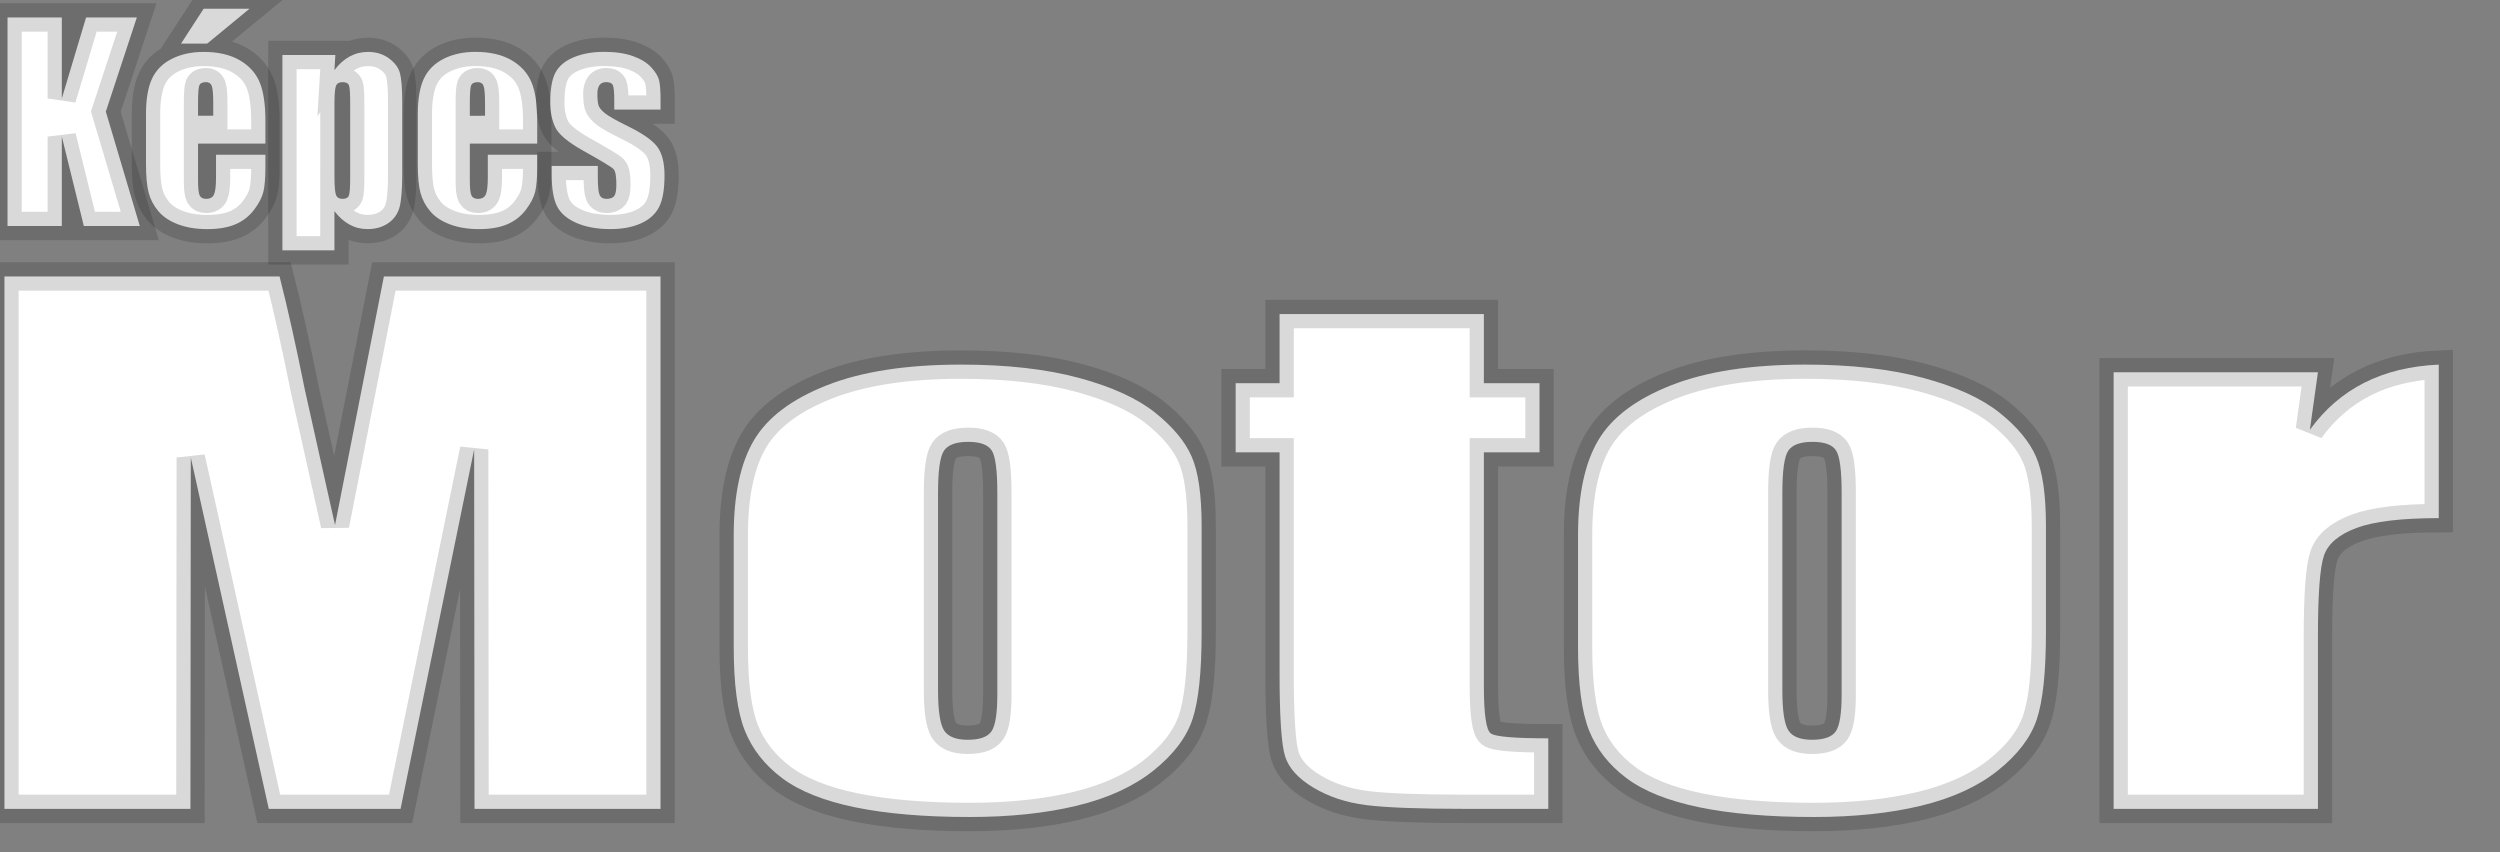
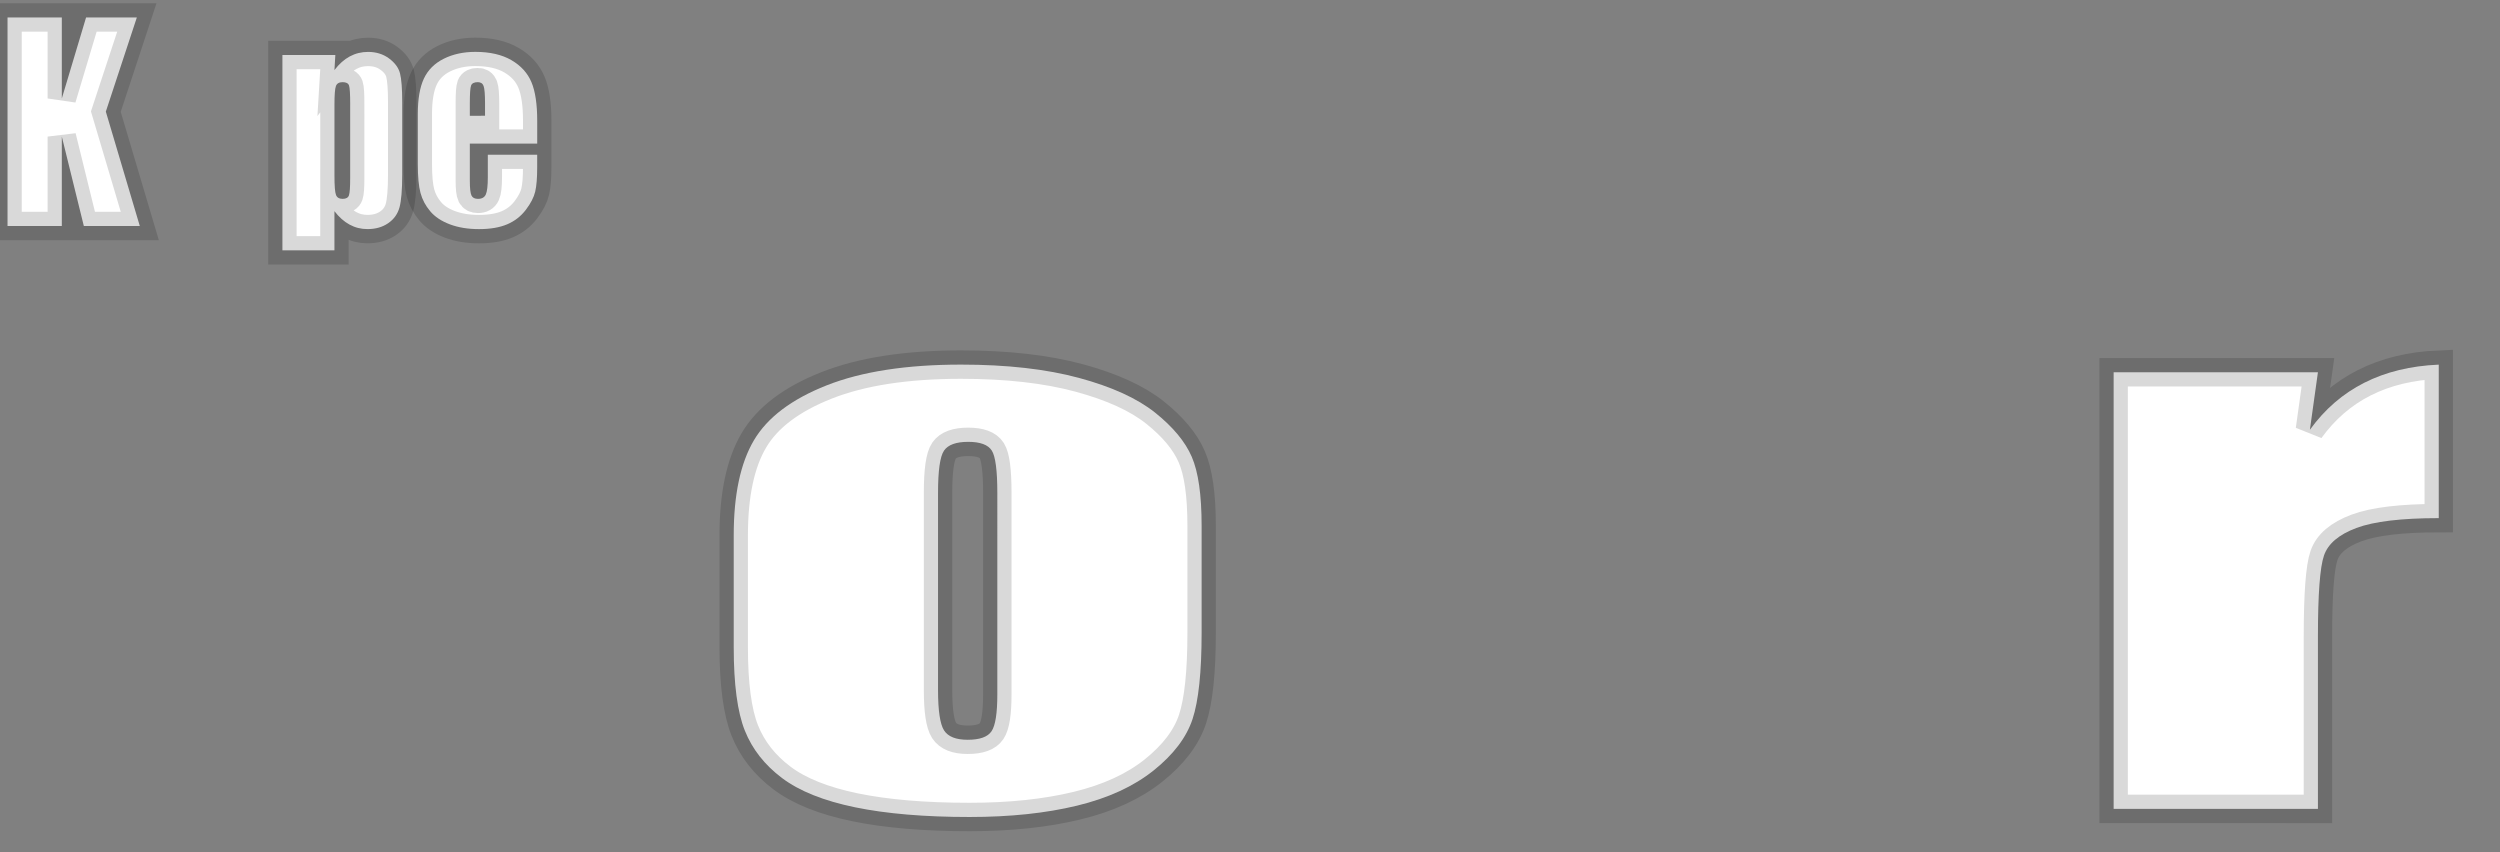
<svg xmlns="http://www.w3.org/2000/svg" version="1.1" id="Layer_1" x="0px" y="0px" viewBox="0 0 88 30" style="enable-background:new 0 0 88 30;" xml:space="preserve">
  <rect x="0" y="0" width="88" height="30" fill="#808080" stroke="none" />
  <style type="text/css">
	.st0{
	fill:#FFFFFF;
	stroke: rgba(0,0,0,.15);
	}
</style>
  <g id="XMLID_17_">
-     <path id="XMLID_28_" class="st0" d="M23.25,9.731v18.741h-6.547L16.69,15.82L14.1,28.472H9.461L6.716,16.105L6.703,28.472H0.156   V9.731h9.685c0.286,1.127,0.582,2.455,0.889,3.984l1.063,4.767l1.72-8.751H23.25z" />
    <path id="XMLID_25_" class="st0" d="M42.297,18.509v3.764c0,1.382-0.107,2.395-0.32,3.04c-0.214,0.645-0.67,1.247-1.37,1.807   c-0.7,0.56-1.598,0.973-2.695,1.239c-1.097,0.266-2.357,0.399-3.779,0.399c-1.589,0-2.935-0.114-4.038-0.342   c-1.103-0.228-1.96-0.571-2.57-1.031c-0.61-0.459-1.046-1.015-1.307-1.668c-0.261-0.652-0.391-1.631-0.391-2.936v-3.937   c0-1.428,0.237-2.544,0.711-3.346c0.474-0.803,1.328-1.447,2.561-1.934c1.233-0.486,2.81-0.73,4.731-0.73   c1.613,0,2.997,0.157,4.153,0.469c1.156,0.313,2.048,0.72,2.677,1.222c0.628,0.502,1.058,1.019,1.289,1.552   C42.181,16.61,42.297,17.42,42.297,18.509z M35.106,17.349c0-0.788-0.065-1.284-0.195-1.489c-0.13-0.205-0.407-0.307-0.831-0.307   c-0.425,0-0.708,0.103-0.849,0.307c-0.142,0.205-0.212,0.701-0.212,1.489v6.941c0,0.726,0.071,1.199,0.212,1.42   c0.141,0.22,0.418,0.33,0.832,0.33c0.425,0,0.705-0.1,0.84-0.301c0.135-0.201,0.203-0.633,0.203-1.298V17.349z" />
-     <path id="XMLID_23_" class="st0" d="M52.232,11.056v2.433h1.959v2.433h-1.959v8.206c0,1.009,0.081,1.572,0.243,1.688   c0.162,0.116,0.837,0.173,2.025,0.173v2.483h-2.904c-1.639,0-2.808-0.044-3.509-0.133c-0.701-0.089-1.318-0.293-1.853-0.613   c-0.534-0.32-0.867-0.686-0.997-1.099c-0.131-0.413-0.196-1.382-0.196-2.909v-7.796h-1.546v-2.433h1.546v-2.433H52.232z" />
-     <path id="XMLID_20_" class="st0" d="M72.017,18.509v3.764c0,1.382-0.107,2.395-0.32,3.04c-0.213,0.645-0.67,1.247-1.37,1.807   c-0.699,0.56-1.598,0.973-2.695,1.239c-1.097,0.266-2.357,0.399-3.779,0.399c-1.589,0-2.935-0.114-4.038-0.342   c-1.103-0.228-1.96-0.571-2.57-1.031c-0.61-0.459-1.046-1.015-1.307-1.668c-0.261-0.652-0.391-1.631-0.391-2.936v-3.937   c0-1.428,0.237-2.544,0.711-3.346c0.474-0.803,1.328-1.447,2.561-1.934c1.233-0.486,2.81-0.73,4.731-0.73   c1.612,0,2.997,0.157,4.153,0.469c1.156,0.313,2.048,0.72,2.677,1.222c0.628,0.502,1.058,1.019,1.289,1.552   C71.901,16.61,72.017,17.42,72.017,18.509z M64.826,17.349c0-0.788-0.065-1.284-0.195-1.489c-0.13-0.205-0.407-0.307-0.831-0.307   c-0.425,0-0.708,0.103-0.849,0.307c-0.142,0.205-0.212,0.701-0.212,1.489v6.941c0,0.726,0.07,1.199,0.212,1.42   c0.141,0.22,0.419,0.33,0.832,0.33c0.424,0,0.705-0.1,0.84-0.301c0.135-0.201,0.203-0.633,0.203-1.298V17.349z" />
    <path id="XMLID_18_" class="st0" d="M81.591,13.103l-0.283,2.025c1.043-1.444,2.556-2.208,4.536-2.293v5.403   c-1.317,0-2.283,0.116-2.9,0.347c-0.617,0.232-0.997,0.554-1.139,0.967c-0.143,0.413-0.214,1.364-0.214,2.854v6.067H74.4V13.103   H81.591z" />
  </g>
  <g id="XMLID_2_">
    <path id="XMLID_15_" class="st0" d="M4.817,0.614L3.725,3.929l1.196,4.027h-1.97L2.176,4.808v3.147H0.265V0.614h1.911v2.852   L3.03,0.614H4.817z" />
-     <path id="XMLID_11_" class="st0" d="M9.342,5.055H6.971v1.302c0,0.272,0.02,0.448,0.059,0.526C7.069,6.961,7.144,7,7.256,7   c0.139,0,0.232-0.052,0.278-0.156c0.047-0.104,0.07-0.306,0.07-0.605V5.446h1.738V5.89c0,0.372-0.023,0.657-0.07,0.856   C9.225,6.945,9.115,7.158,8.943,7.385c-0.172,0.227-0.391,0.397-0.655,0.51c-0.265,0.113-0.596,0.17-0.995,0.17   c-0.387,0-0.728-0.056-1.025-0.168c-0.296-0.112-0.527-0.265-0.691-0.46c-0.165-0.195-0.279-0.41-0.342-0.644   C5.171,6.558,5.139,6.217,5.139,5.769V4.013c0-0.526,0.071-0.941,0.213-1.245C5.494,2.464,5.727,2.231,6.05,2.07   c0.323-0.162,0.695-0.243,1.115-0.243c0.514,0,0.938,0.098,1.272,0.293C8.772,2.315,9.006,2.574,9.14,2.896   c0.135,0.322,0.202,0.776,0.202,1.36V5.055z M8.783,0.307l-1.49,1.228H6.372l0.797-1.228H8.783z M7.506,4.074V3.633   c0-0.312-0.017-0.514-0.05-0.605C7.422,2.937,7.354,2.891,7.252,2.891c-0.127,0-0.205,0.039-0.236,0.116   c-0.03,0.077-0.045,0.286-0.045,0.626v0.441H7.506z" />
    <path id="XMLID_8_" class="st0" d="M11.804,1.936l-0.032,0.531c0.163-0.215,0.343-0.375,0.54-0.481   c0.197-0.106,0.411-0.159,0.644-0.159c0.284,0,0.53,0.076,0.737,0.229c0.207,0.153,0.337,0.329,0.388,0.529   c0.051,0.2,0.077,0.538,0.077,1.016v2.536c0,0.547-0.033,0.937-0.097,1.168c-0.065,0.231-0.198,0.416-0.399,0.553   c-0.201,0.138-0.444,0.206-0.728,0.206c-0.227,0-0.437-0.053-0.631-0.159c-0.194-0.106-0.37-0.263-0.531-0.472v1.378H9.941V1.936   H11.804z M12.327,3.686c0-0.372-0.014-0.598-0.041-0.676c-0.027-0.079-0.103-0.118-0.227-0.118c-0.121,0-0.199,0.045-0.234,0.136   c-0.035,0.091-0.052,0.31-0.052,0.658v2.497c0,0.363,0.018,0.59,0.055,0.681C11.863,6.955,11.942,7,12.063,7   c0.118,0,0.192-0.042,0.22-0.125c0.029-0.083,0.043-0.285,0.043-0.606V3.686z" />
    <path id="XMLID_5_" class="st0" d="M18.909,5.055h-2.371v1.302c0,0.272,0.02,0.448,0.059,0.526C16.636,6.961,16.711,7,16.823,7   c0.139,0,0.232-0.052,0.278-0.156c0.047-0.104,0.07-0.306,0.07-0.605V5.446h1.738V5.89c0,0.372-0.023,0.657-0.07,0.856   c-0.047,0.199-0.156,0.412-0.329,0.639c-0.172,0.227-0.391,0.397-0.655,0.51c-0.265,0.113-0.596,0.17-0.995,0.17   c-0.387,0-0.729-0.056-1.025-0.168c-0.296-0.112-0.527-0.265-0.691-0.46c-0.165-0.195-0.279-0.41-0.342-0.644   c-0.064-0.234-0.095-0.575-0.095-1.023V4.013c0-0.526,0.071-0.941,0.213-1.245c0.142-0.304,0.375-0.537,0.698-0.699   c0.323-0.162,0.695-0.243,1.115-0.243c0.514,0,0.938,0.098,1.272,0.293c0.334,0.195,0.568,0.454,0.703,0.776   c0.135,0.322,0.202,0.776,0.202,1.36V5.055z M17.073,4.074V3.633c0-0.312-0.017-0.514-0.05-0.605   c-0.033-0.091-0.101-0.136-0.204-0.136c-0.127,0-0.205,0.039-0.236,0.116c-0.03,0.077-0.045,0.286-0.045,0.626v0.441H17.073z" />
-     <path id="XMLID_3_" class="st0" d="M23.251,3.857h-1.629V3.53c0-0.278-0.016-0.454-0.048-0.528   c-0.032-0.074-0.111-0.111-0.238-0.111c-0.103,0-0.18,0.034-0.231,0.102c-0.051,0.068-0.077,0.17-0.077,0.306   c0,0.185,0.013,0.32,0.039,0.406c0.026,0.086,0.103,0.181,0.232,0.284c0.129,0.103,0.393,0.253,0.793,0.449   c0.533,0.26,0.882,0.505,1.049,0.735c0.166,0.23,0.25,0.564,0.25,1.003c0,0.49-0.064,0.86-0.191,1.11   c-0.127,0.25-0.34,0.442-0.638,0.576c-0.298,0.135-0.657,0.202-1.078,0.202c-0.466,0-0.865-0.073-1.196-0.218   c-0.331-0.145-0.559-0.342-0.683-0.59c-0.124-0.248-0.186-0.623-0.186-1.125v-0.29h1.624v0.382c0,0.324,0.02,0.535,0.061,0.632   C21.145,6.952,21.226,7,21.347,7c0.13,0,0.221-0.033,0.272-0.098c0.051-0.065,0.077-0.202,0.077-0.411   c0-0.287-0.033-0.467-0.1-0.54c-0.07-0.073-0.425-0.287-1.066-0.645c-0.538-0.302-0.866-0.577-0.984-0.824   c-0.118-0.247-0.177-0.539-0.177-0.878c0-0.481,0.064-0.836,0.191-1.064c0.127-0.228,0.343-0.405,0.647-0.529   c0.304-0.124,0.657-0.186,1.06-0.186c0.399,0,0.739,0.051,1.019,0.152c0.28,0.101,0.495,0.235,0.645,0.401   c0.15,0.166,0.241,0.32,0.272,0.462c0.032,0.142,0.048,0.364,0.048,0.666V3.857z" />
  </g>
</svg>